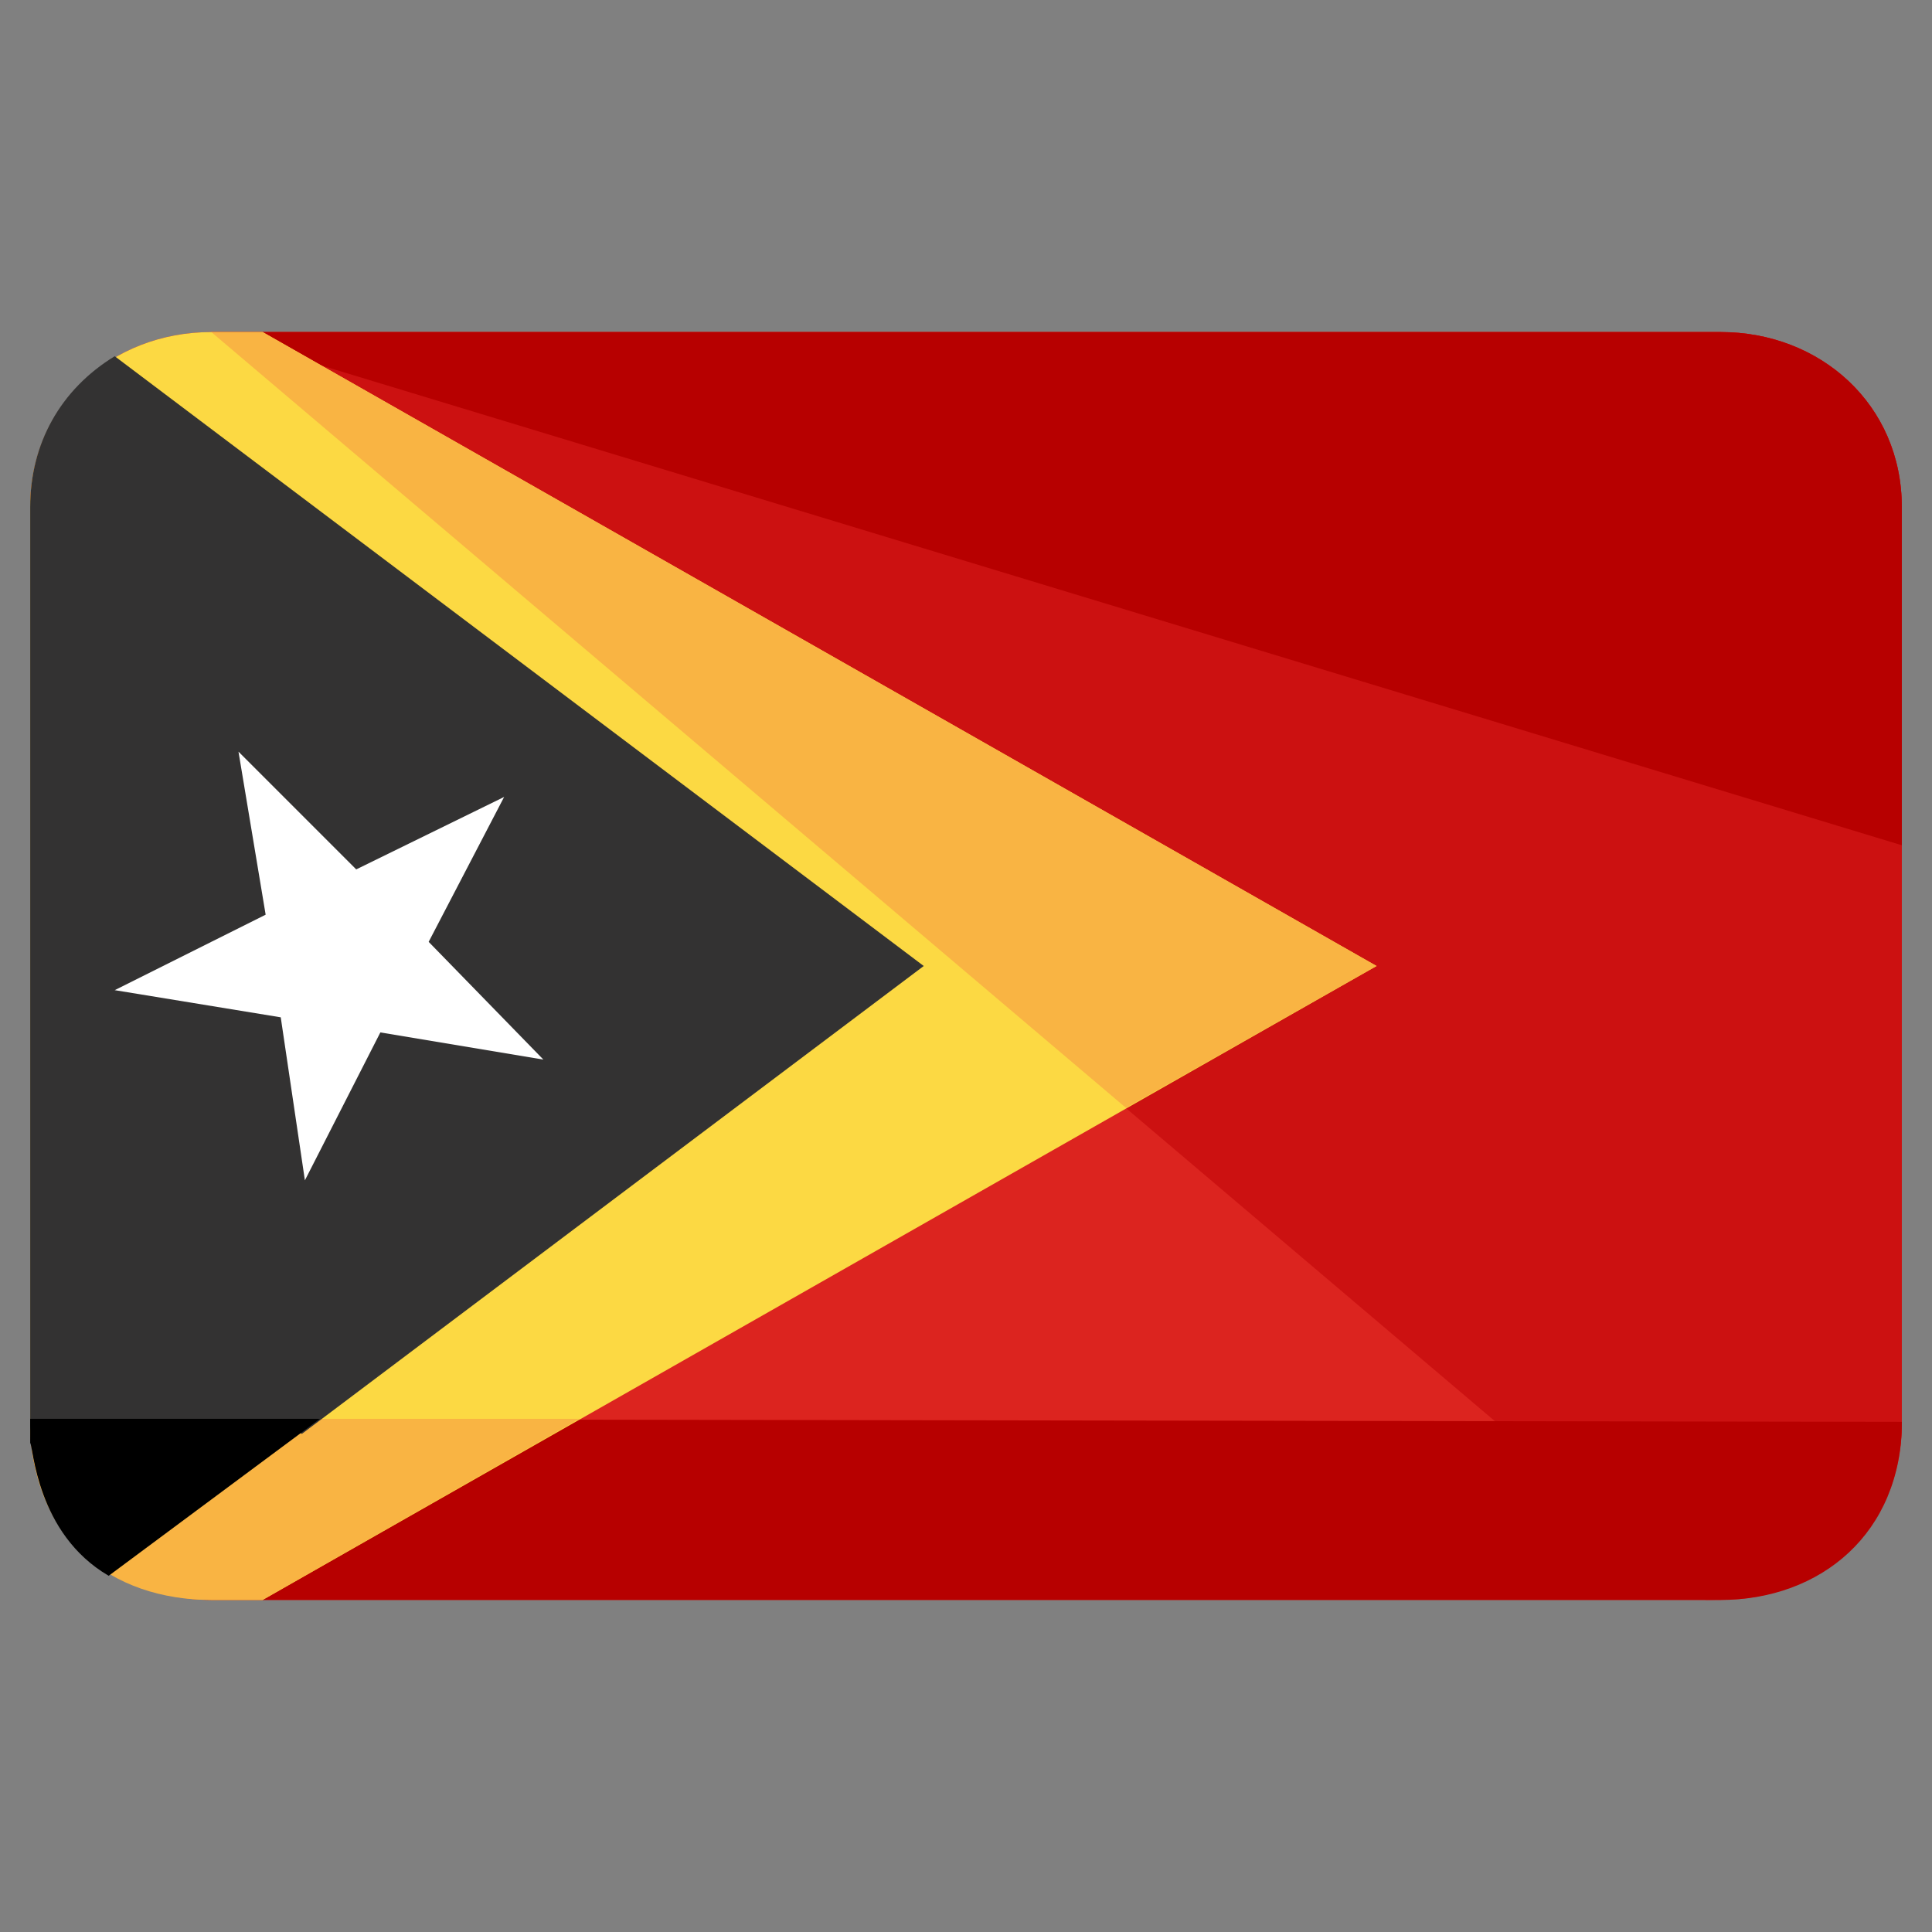
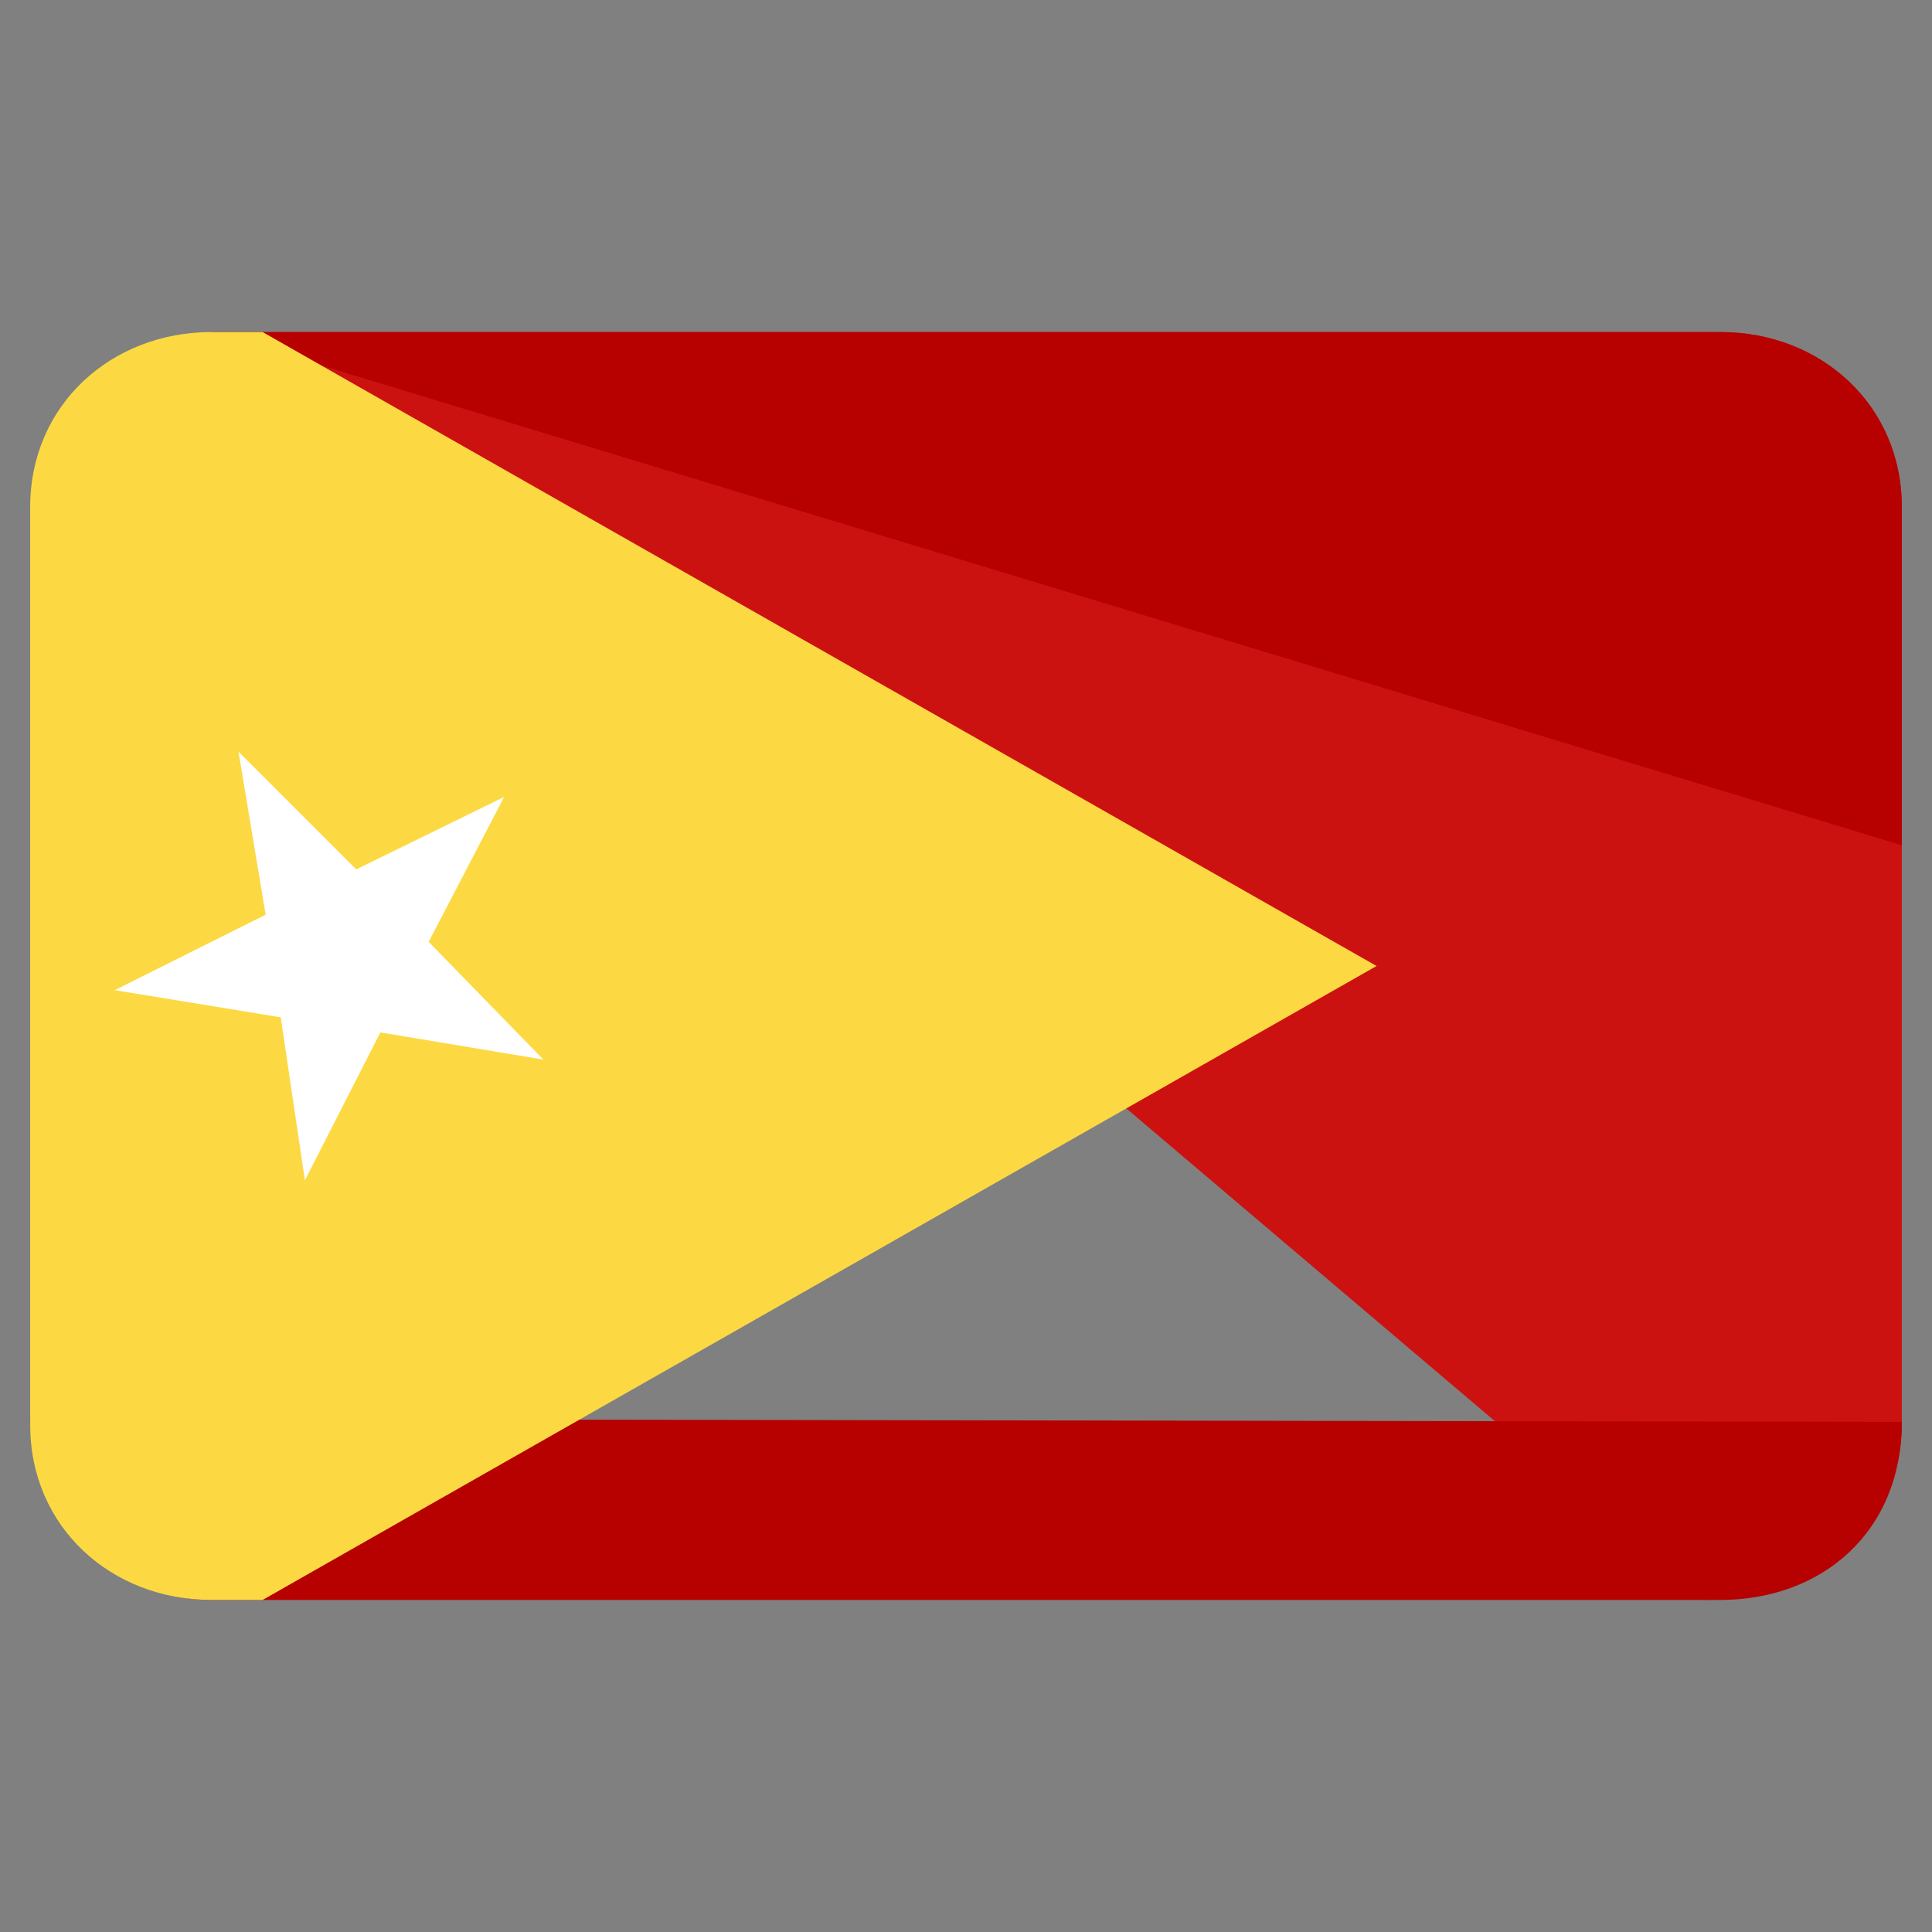
<svg xmlns="http://www.w3.org/2000/svg" version="1.1" width="512" height="512" x="0" y="0" viewBox="0 0 64 64" style="enable-background:new 0 0 512 512" xml:space="preserve" class="">
  <rect x="0" y="0" width="64" height="64" fill="#808080" stroke="none" />
  <g>
-     <path fill="#dc241f" d="M63 47.2c0 3.4-2.7 5.8-6 5.8H7c-3.3 0-6-2.4-6-5.8V16.8C1 13.4 3.7 11 7 11h50c3.3 0 6 2.4 6 5.8z" opacity="1" data-original="#dc241f" />
    <path fill="#cc1111" d="M7 11h50c3.3 0 6 2.4 6 5.8v30.4c0 3.4-3.2 5.8-6.5 5.8" opacity="1" data-original="#cc1111" class="" />
    <g fill="#b70000">
      <path d="M63 47.1c0 3.7-2.7 5.9-6 5.9H7c-3.3 0-6-2.6-6-6M7 11h50c3.3 0 6 2.4 6 5.8V28" fill="#b70000" opacity="1" data-original="#b70000" class="" />
    </g>
    <path fill="#fcd943" d="M1 16.8v30.4C1 50.6 3.7 53 7 53h1.7l36.9-21L8.7 11H7c-3.3 0-6 2.4-6 5.8z" opacity="1" data-original="#fcd943" />
-     <path fill="#f9b443" d="M1 47c0 4 2.7 6 6 6h1.7l10.5-6zM45.6 32 8.7 11H7l30.3 25.7z" opacity="1" data-original="#f9b443" />
-     <path fill="#333232" d="M3.8 11.8C2 12.9 1 14.7 1 16.8v30.4c0 2.1 7.4-.8 9 .3L30.6 32z" opacity="1" data-original="#333232" />
-     <path d="m3.6 52.2 7-5.2H1v.8c.1.1.2 3 2.6 4.4z" fill="#000000" opacity="1" data-original="#000000" />
    <path fill="#ffffff" d="m12.6 34.2 5.4.9-3.8-3.9 2.5-4.8-4.9 2.4-3.9-3.9.9 5.4-5 2.5 5.5.9.8 5.4z" opacity="1" data-original="#ffffff" />
  </g>
</svg>